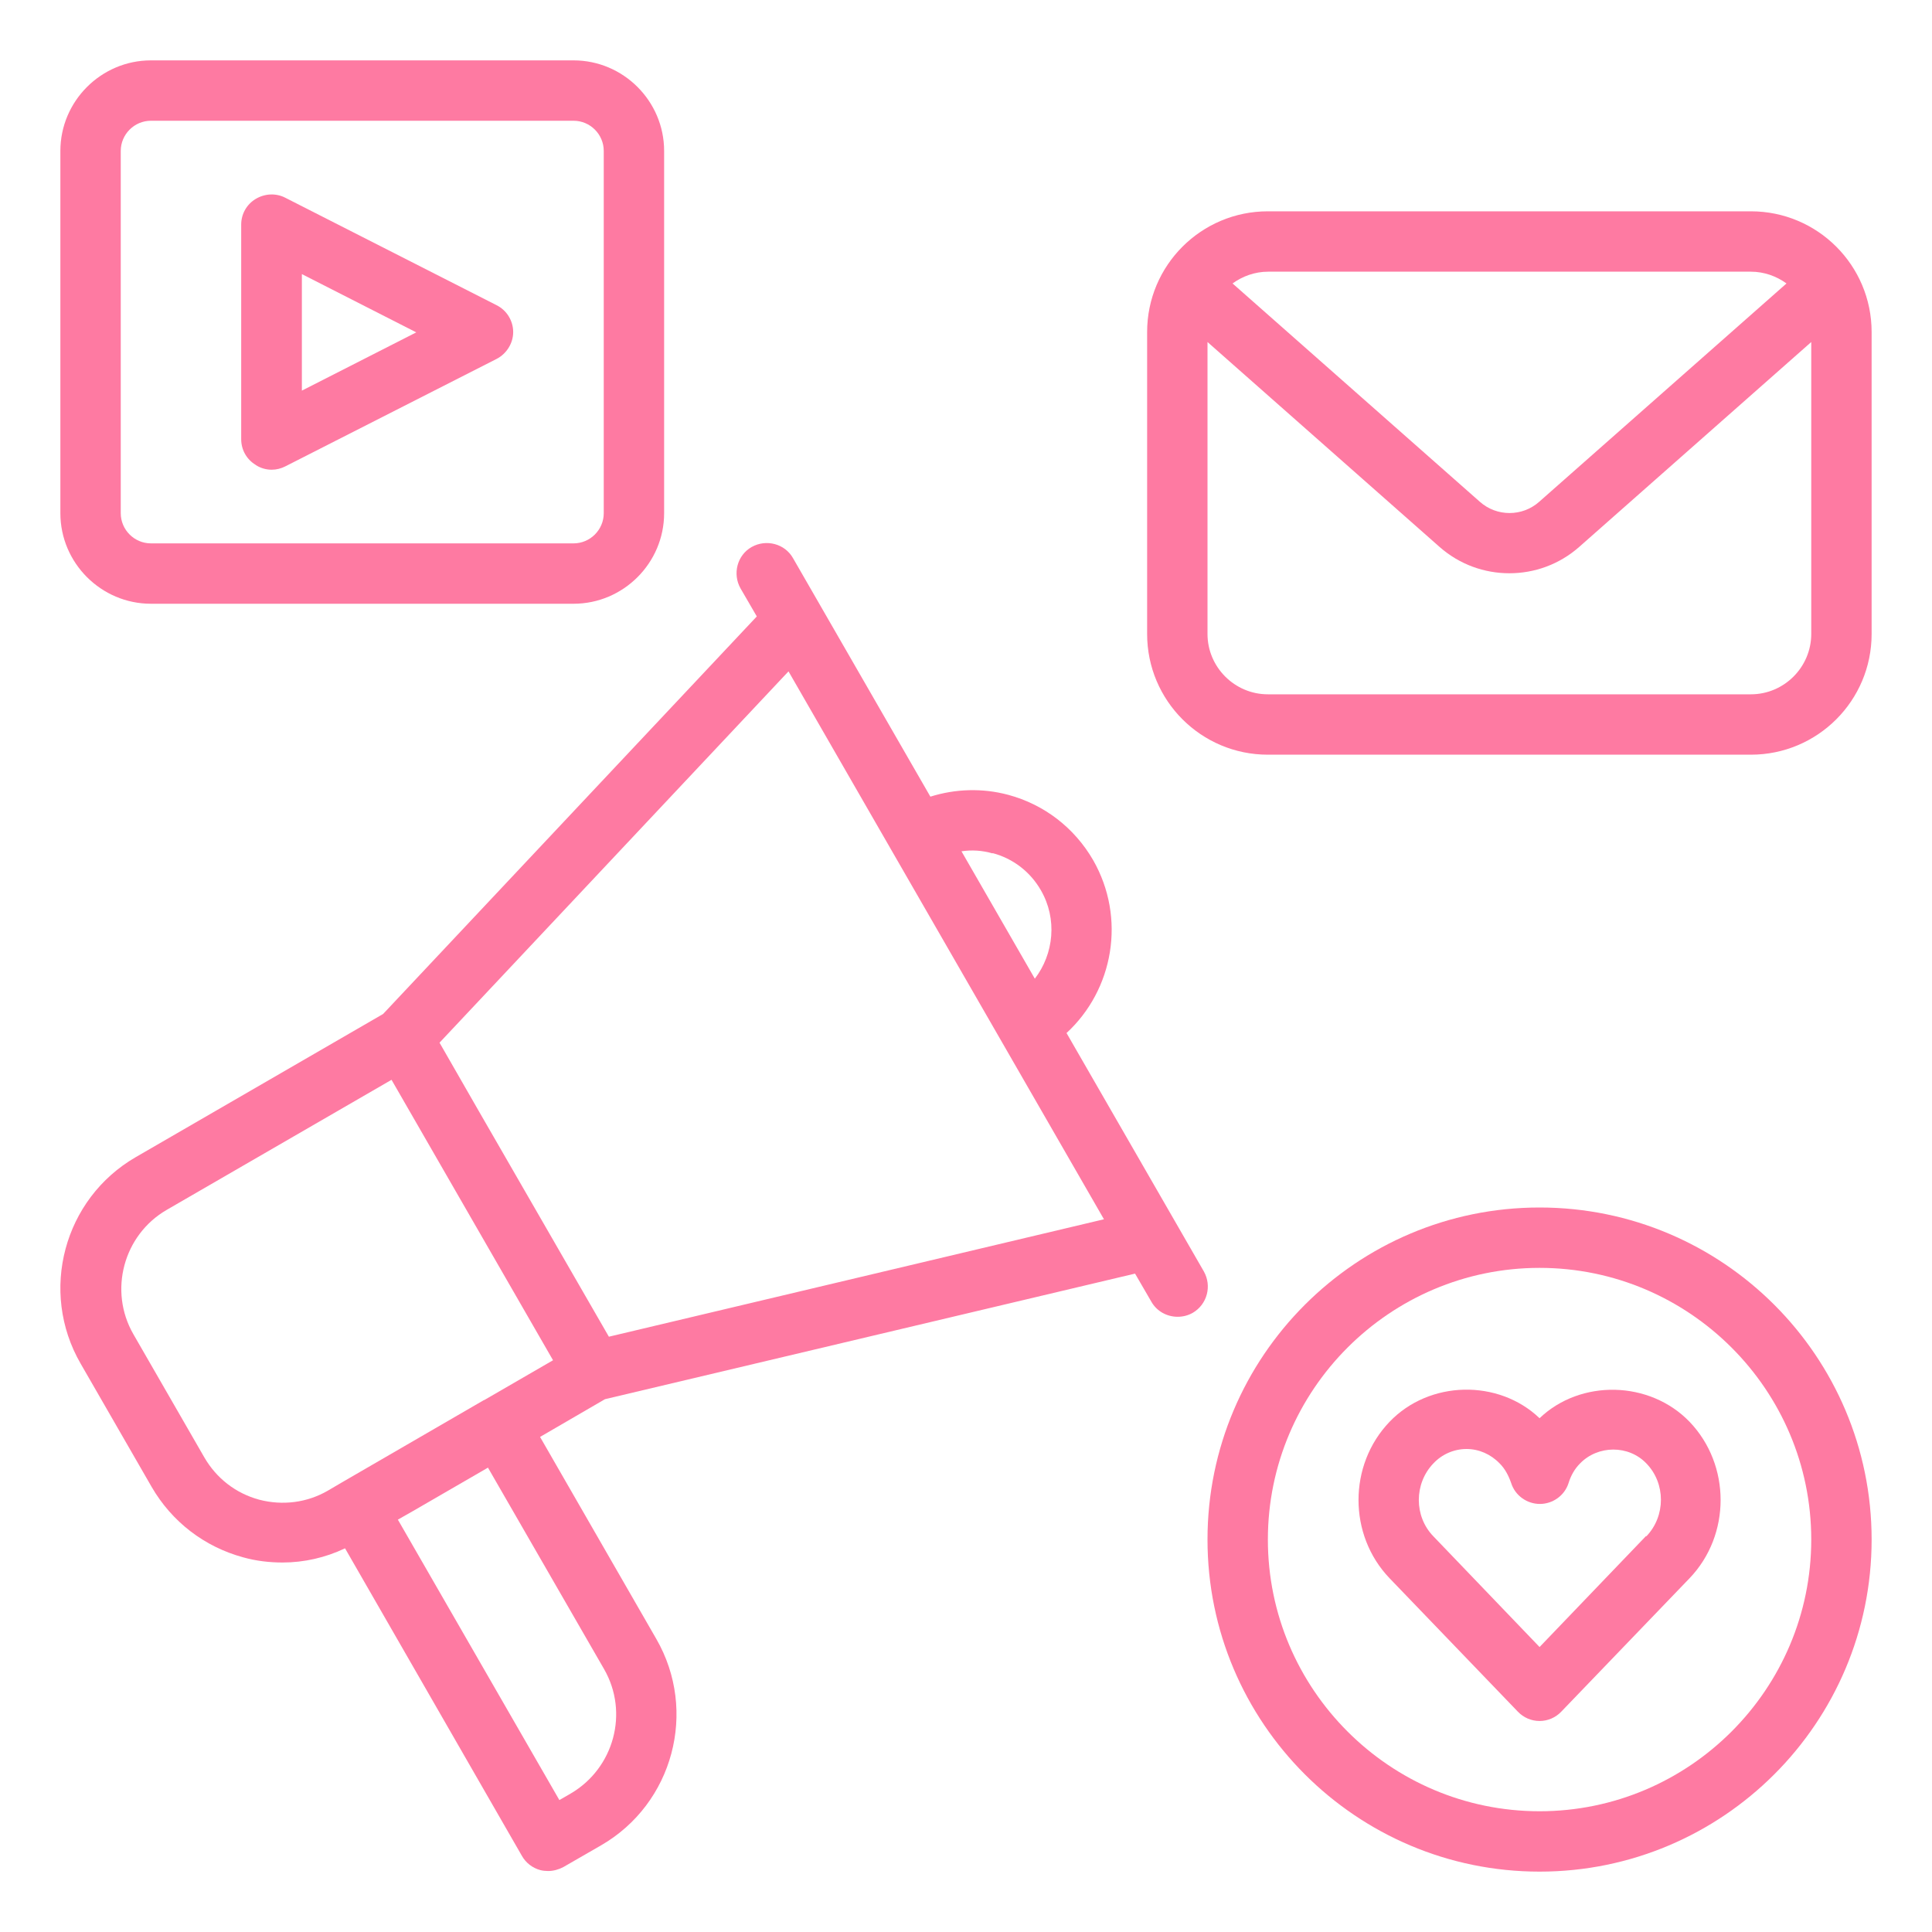
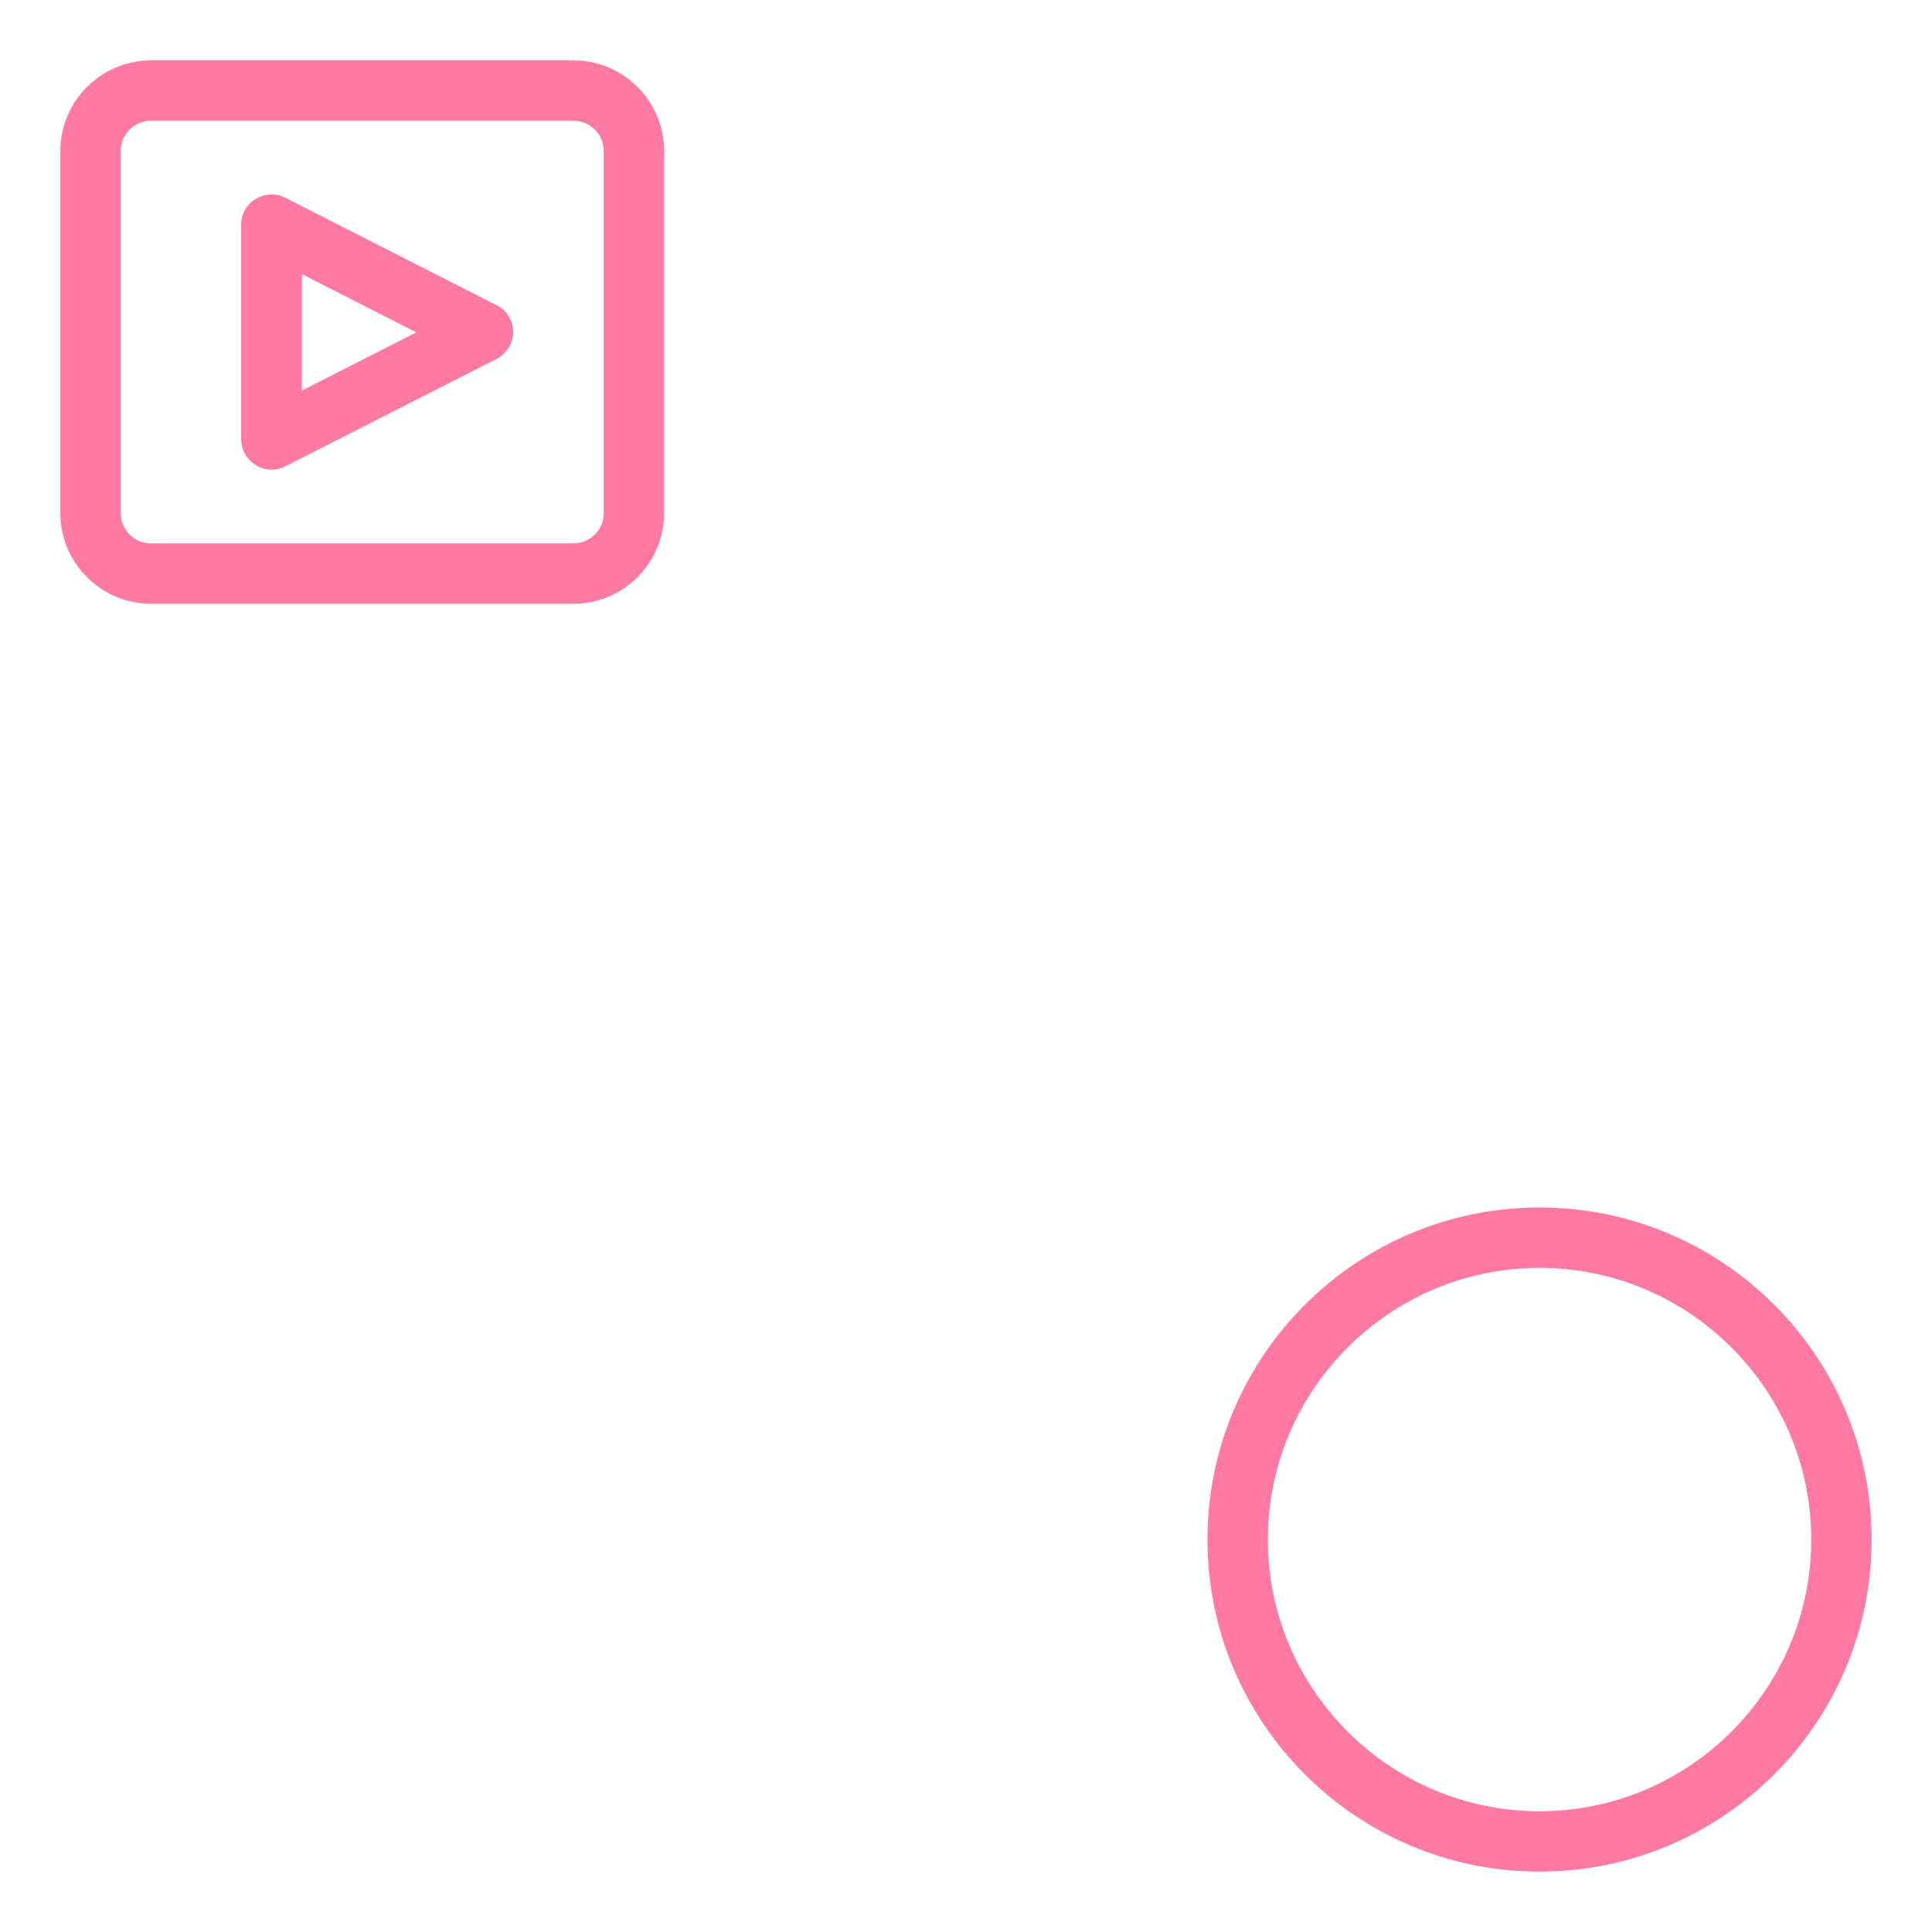
<svg xmlns="http://www.w3.org/2000/svg" id="Digital_Advertising" viewBox="0 0 64 64" data-name="Digital Advertising" width="300" height="300" version="1.1">
  <g transform="matrix(1,0,0,1,0,0)">
-     <path d="m35.32 34.23c1.57-1.44 1.99-3.82.89-5.74-.62-1.07-1.62-1.84-2.81-2.16-.86-.23-1.75-.2-2.58.06l-4.55-7.9c-.27-.48-.89-.64-1.37-.37s-.64.89-.37 1.37l.54.93-12.38 13.17-8.19 4.74c-2.39 1.38-3.21 4.45-1.83 6.84l2.35 4.08c.67 1.16 1.75 1.99 3.04 2.34.43.12.87.17 1.3.17.71 0 1.42-.16 2.07-.47l5.86 10.19c.13.23.35.4.61.47.08.02.17.03.26.03.17 0 .35-.05.5-.13l1.25-.72c2.39-1.38 3.21-4.45 1.83-6.84l-3.85-6.69 2.15-1.25 17.56-4.16.54.93c.18.32.52.5.87.5.17 0 .34-.04.5-.13.48-.28.64-.89.37-1.37l-4.55-7.9zm-2.44-5.97c.68.18 1.25.62 1.6 1.23.55.95.43 2.11-.2 2.93l-2.43-4.22c.34-.05.69-.03 1.03.07zm-16.72 20.35 3.85 6.68c.83 1.44.33 3.28-1.1 4.12l-.38.22-5.35-9.29.51-.29 2.47-1.43zm-.13-2.23-4.71 2.73s0 0 0 0l-.46.27c-.69.4-1.5.5-2.27.3-.78-.21-1.42-.71-1.82-1.4l-2.35-4.08c-.83-1.44-.33-3.29 1.1-4.12l7.45-4.31 5.35 9.29-2.28 1.32zm4.14-2.1-4.33-7.51-1.28-2.23 11.56-12.3 10.45 18.15z" fill="#fe7aa2" fill-opacity="1" data-original-color="#000000ff" stroke="none" stroke-opacity="1" />
    <path d="m5 20h14c1.65 0 3-1.35 3-3v-12c0-1.65-1.35-3-3-3h-14c-1.65 0-3 1.35-3 3v12c0 1.65 1.35 3 3 3zm-1-15c0-.55.45-1 1-1h14c.55 0 1 .45 1 1v12c0 .55-.45 1-1 1h-14c-.55 0-1-.45-1-1z" fill="#fe7aa2" fill-opacity="1" data-original-color="#000000ff" stroke="none" stroke-opacity="1" />
    <path d="m8.48 15.41c.16.1.34.15.52.15.16 0 .31-.04.45-.11l7-3.56c.33-.17.55-.52.55-.89s-.21-.72-.55-.89l-7-3.56c-.31-.16-.68-.14-.98.04s-.48.5-.48.85v7.11c0 .35.18.67.48.85zm1.52-6.33 3.79 1.93-3.79 1.93v-3.85z" fill="#fe7aa2" fill-opacity="1" data-original-color="#000000ff" stroke="none" stroke-opacity="1" />
-     <path d="m58 7h-16c-2.21 0-4 1.79-4 4v10c0 2.21 1.79 4 4 4h16c2.21 0 4-1.79 4-4v-10c0-2.21-1.79-4-4-4zm0 2c.44 0 .85.15 1.18.39l-8.19 7.23c-.56.5-1.41.5-1.97 0l-8.19-7.23c.33-.24.74-.39 1.18-.39h16zm0 14h-16c-1.1 0-2-.9-2-2v-9.67l7.69 6.79c.66.58 1.48.87 2.31.87s1.65-.29 2.31-.87l7.69-6.79v9.67c0 1.1-.9 2-2 2z" fill="#fe7aa2" fill-opacity="1" data-original-color="#000000ff" stroke="none" stroke-opacity="1" />
    <path d="m51 40c-6.07 0-11 4.93-11 11s4.93 11 11 11 11-4.93 11-11-4.93-11-11-11zm0 20c-4.96 0-9-4.04-9-9s4.04-9 9-9 9 4.04 9 9-4.04 9-9 9z" fill="#fe7aa2" fill-opacity="1" data-original-color="#000000ff" stroke="none" stroke-opacity="1" />
-     <path d="m51 46.98c-1.36-1.3-3.65-1.26-4.97.12-1.37 1.43-1.37 3.75 0 5.18l4.25 4.42c.19.2.45.31.72.31s.53-.11.72-.31l4.25-4.42c1.37-1.43 1.37-3.75 0-5.18-1.32-1.37-3.61-1.42-4.97-.12zm3.52 3.91-3.52 3.67-3.52-3.67c-.64-.66-.64-1.74 0-2.41.29-.31.69-.48 1.1-.48s.8.17 1.1.48c.17.17.29.39.38.65.13.41.52.69.95.69s.82-.28.95-.69c.08-.26.21-.48.38-.65.59-.61 1.61-.62 2.2 0 .64.66.64 1.74 0 2.41z" fill="#fe7aa2" fill-opacity="1" data-original-color="#000000ff" stroke="none" stroke-opacity="1" />
  </g>
</svg>